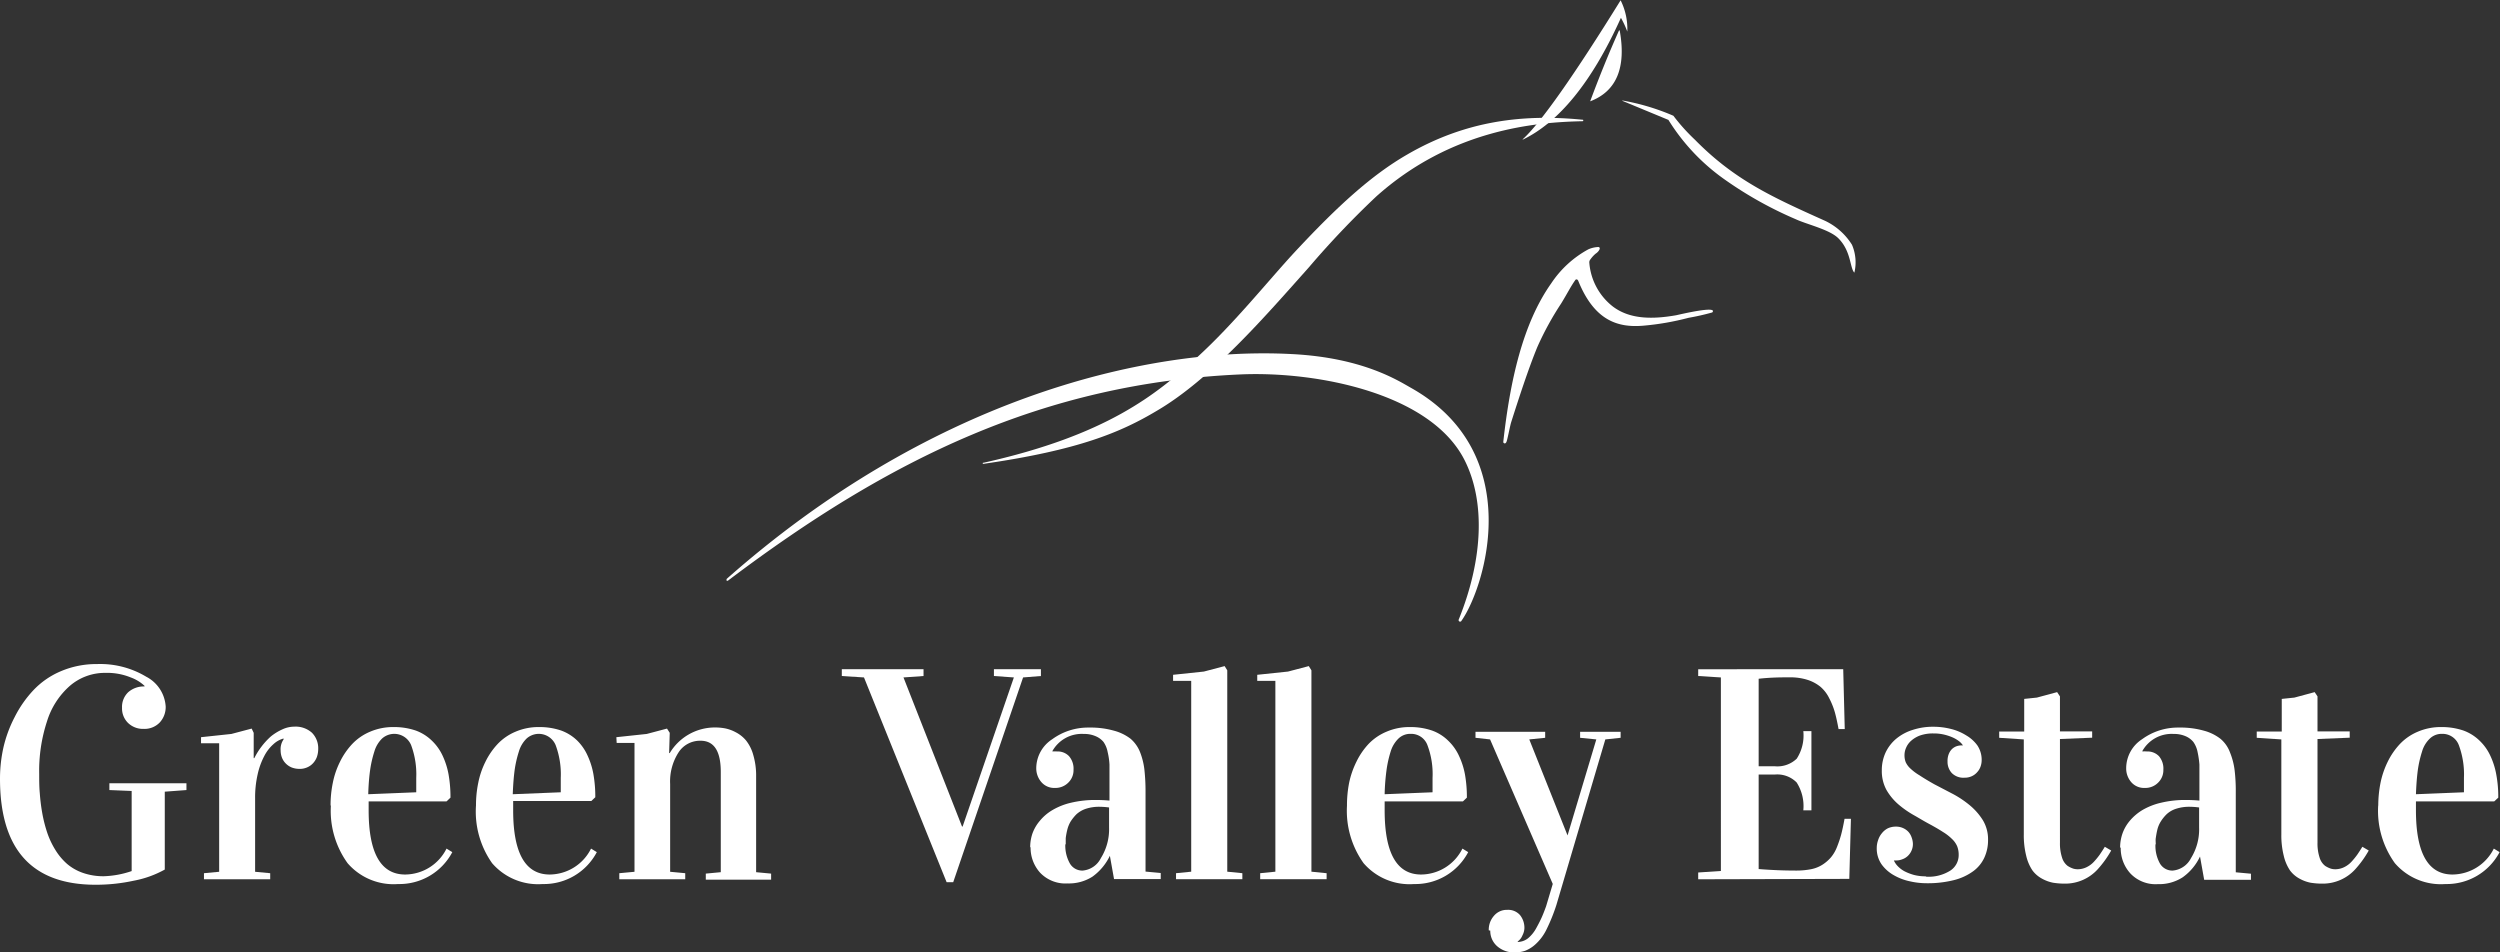
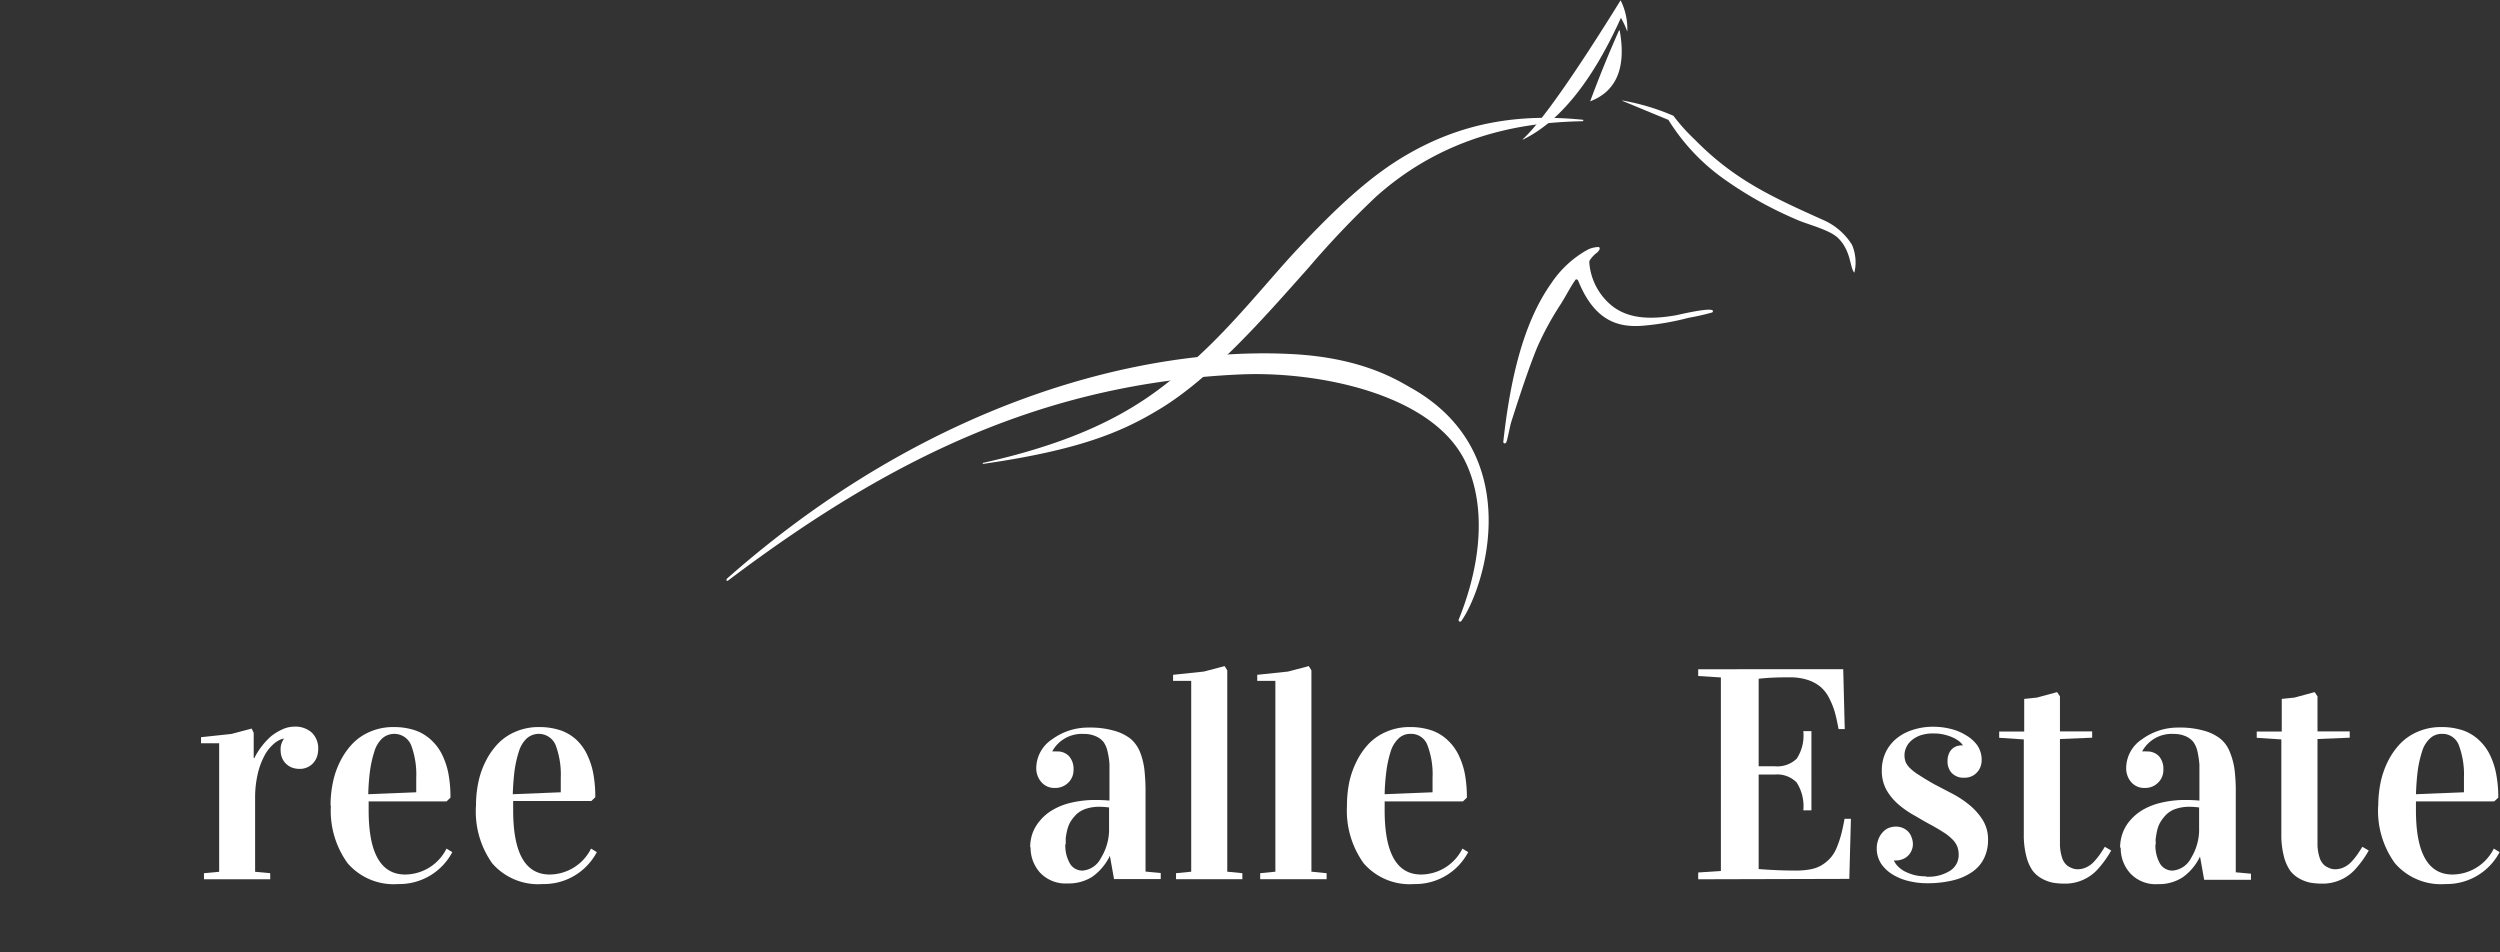
<svg xmlns="http://www.w3.org/2000/svg" id="Layer_1" data-name="Layer 1" viewBox="0 0 246.85 94.01">
  <rect x="0" y="0" width="246.85" height="94.01" fill="#333333" stroke="none" />
  <defs>
    <style>.cls-1{fill:none;}.cls-2{clip-path:url(#clip-path);}.cls-3{fill:#fff;}</style>
    <clipPath id="clip-path" transform="translate(-28 -103.99)">
      <rect class="cls-1" x="28" y="103.99" width="246.85" height="94.01" />
    </clipPath>
  </defs>
  <title>logo</title>
  <g class="cls-2">
    <path class="cls-3" d="M178.32,117.77h0a0,0,0,0,1,0,0c1.77-1.57,5.23-6.53,9.7-13.75h0a0,0,0,0,1,0,0,6.34,6.34,0,0,1,.66,3.09,0,0,0,0,1,0,0s0,0,0,0a9.1,9.1,0,0,0-.63-1.36.05.05,0,0,0,0,0s0,0,0,0c-2.94,6.53-6.22,10.33-9.63,12" transform="translate(-28 -103.99)" />
    <path class="cls-3" d="M185,114s0,0,0,0,0,0,0,0c2.65-1,3.58-3.38,2.93-7a0,0,0,0,0,0,0,.07.07,0,0,0-.07,0c-1,2.24-1.94,4.55-2.85,7" transform="translate(-28 -103.99)" />
    <path class="cls-3" d="M183.81,131.68a.15.15,0,0,0-.13-.1.13.13,0,0,0-.14.07c-.47.67-.69,1.15-1.38,2.29a29.73,29.73,0,0,0-2.37,4.33c-.86,2.09-1.81,5-2.57,7.39-.13.41-.32,1.49-.45,1.9-.07.23-.23.29-.34.1.67-6.08,1.93-11.72,4.73-15.68a10.31,10.31,0,0,1,3.67-3.37,2.7,2.7,0,0,1,1-.23c.31.06,0,.49-.28.66a3,3,0,0,0-.51.56.43.43,0,0,0-.11.34,6.08,6.08,0,0,0,2.29,4.29c1.75,1.35,4.08,1.27,6.27.89.3-.06,4.21-1,3.58-.28a23.41,23.41,0,0,1-2.34.53,26.27,26.27,0,0,1-4.49.78c-2.52.21-4.83-.51-6.42-4.47" transform="translate(-28 -103.99)" />
    <path class="cls-3" d="M99.73,161.17c19.69-17.42,40.86-23,55.8-22.22,7,.35,10.5,2.61,11.78,3.33,11.47,6.44,7.33,19.68,5,23a.15.15,0,1,1-.27-.13c2.42-6,2.61-11.65.59-15.69-3.31-6.62-14.54-8.83-22.13-8.5-19.44.86-34.7,8.34-50.59,20.34-.13.1-.23,0-.15-.12" transform="translate(-28 -103.99)" />
    <path class="cls-3" d="M125.08,149.69c12.24-2.73,17.09-6.76,21.09-10.39,3.7-3.36,7.09-7.65,9.81-10.57,4.11-4.4,7.45-7.46,11-9.5,5.72-3.31,11.36-4,17.26-3.42.08,0,.09,0,.09.08s-.05.07-.12.07c-4.45.1-12.86.74-20.35,7.46a89.23,89.23,0,0,0-6.65,7c-4.22,4.73-9.62,11-15,14.14-3.52,2.1-7.68,3.87-17.1,5.23-.1,0-.11-.11,0-.12" transform="translate(-28 -103.99)" />
    <path class="cls-3" d="M188.18,113.91s0,0,0,0a.05.05,0,0,1,0,0,22.36,22.36,0,0,1,5.05,1.51,18.92,18.92,0,0,0,2.13,2.37c3.93,4,7.7,5.69,12.84,8a6.34,6.34,0,0,1,2.66,2.36,4.38,4.38,0,0,1,.24,2.76l0,0h0c-.45-.44-.3-2.12-1.59-3.4-.87-.86-3.06-1.35-4.19-1.87a38,38,0,0,1-7.13-4,20.2,20.2,0,0,1-5.45-5.81h0l-4.54-1.88" transform="translate(-28 -103.99)" />
-     <path class="cls-3" d="M28,180.87a14.18,14.18,0,0,1,.34-3.08,12.6,12.6,0,0,1,1.11-3,11.21,11.21,0,0,1,1.84-2.64A8,8,0,0,1,34,170.27a8.94,8.94,0,0,1,3.58-.71,8.82,8.82,0,0,1,4.86,1.25,3.56,3.56,0,0,1,1.92,2.95,2.24,2.24,0,0,1-.58,1.56,2.08,2.08,0,0,1-1.6.64,2.11,2.11,0,0,1-1.54-.59,2,2,0,0,1-.59-1.49,2,2,0,0,1,.62-1.55,2.33,2.33,0,0,1,1.6-.56v-.06a4,4,0,0,0-1.36-.83,6.14,6.14,0,0,0-2.46-.45,5.3,5.3,0,0,0-3.55,1.28,7.68,7.68,0,0,0-2.26,3.51,15.67,15.67,0,0,0-.77,5.17c0,.67,0,1.31.06,1.93a18.46,18.46,0,0,0,.25,2,13.63,13.63,0,0,0,.49,1.91,8.22,8.22,0,0,0,.79,1.67,6,6,0,0,0,1.15,1.38,4.87,4.87,0,0,0,1.58.9,6.12,6.12,0,0,0,2.05.33A9.36,9.36,0,0,0,41,190v-7.91L38.8,182v-.67h7.61V182l-2.14.16v7.69a10.11,10.11,0,0,1-3.06,1.1,17.55,17.55,0,0,1-3.77.4q-9.43,0-9.44-10.45" transform="translate(-28 -103.99)" />
-     <path class="cls-3" d="M47.85,177.38v-.6l3-.32,2-.53.2.42v2.5h.06a6.93,6.93,0,0,1,.71-1.14,7.15,7.15,0,0,1,.92-1A5.13,5.13,0,0,1,55.9,176a2.79,2.79,0,0,1,1.15-.26,2.41,2.41,0,0,1,1.75.6,2.17,2.17,0,0,1,.62,1.61,2.45,2.45,0,0,1-.13.78,1.88,1.88,0,0,1-.37.61,1.67,1.67,0,0,1-.59.42,1.78,1.78,0,0,1-.74.15,2.18,2.18,0,0,1-.79-.14,1.76,1.76,0,0,1-.59-.4,1.7,1.7,0,0,1-.37-.57,2,2,0,0,1-.13-.71A1.69,1.69,0,0,1,56,177v-.09a2.36,2.36,0,0,0-1,.56,4,4,0,0,0-.91,1.18,7.13,7.13,0,0,0-.65,1.8,10.23,10.23,0,0,0-.25,2.38v7.24l1.49.14v.6H48.14v-.6l1.5-.14V177.38Z" transform="translate(-28 -103.99)" />
+     <path class="cls-3" d="M47.85,177.38v-.6l3-.32,2-.53.2.42v2.5h.06a6.93,6.93,0,0,1,.71-1.14,7.15,7.15,0,0,1,.92-1A5.13,5.13,0,0,1,55.9,176a2.79,2.79,0,0,1,1.15-.26,2.41,2.41,0,0,1,1.75.6,2.17,2.17,0,0,1,.62,1.61,2.45,2.45,0,0,1-.13.78,1.88,1.88,0,0,1-.37.61,1.67,1.67,0,0,1-.59.42,1.78,1.78,0,0,1-.74.15,2.18,2.18,0,0,1-.79-.14,1.76,1.76,0,0,1-.59-.4,1.7,1.7,0,0,1-.37-.57,2,2,0,0,1-.13-.71A1.69,1.69,0,0,1,56,177v-.09a2.36,2.36,0,0,0-1,.56,4,4,0,0,0-.91,1.18,7.13,7.13,0,0,0-.65,1.8,10.23,10.23,0,0,0-.25,2.38v7.24l1.49.14v.6H48.14v-.6l1.5-.14V177.38" transform="translate(-28 -103.99)" />
    <path class="cls-3" d="M64.4,182.41l4.7-.19c0-.49,0-1,0-1.42a8.27,8.27,0,0,0-.5-3.22,1.8,1.8,0,0,0-2.87-.67,2.94,2.94,0,0,0-.77,1.3,11,11,0,0,0-.42,1.86q-.14,1-.18,2.34m-3.72,1.1a10.83,10.83,0,0,1,.22-2.21,8.19,8.19,0,0,1,.71-2.09,7.14,7.14,0,0,1,1.21-1.76,5.2,5.2,0,0,1,1.76-1.21,5.75,5.75,0,0,1,2.34-.46,6.61,6.61,0,0,1,2.16.34,4.47,4.47,0,0,1,1.6,1,4.91,4.91,0,0,1,1.06,1.48,7.47,7.47,0,0,1,.6,1.91,13,13,0,0,1,.18,2.24l-.39.37H64.4V184q0,6.34,3.61,6.34a4.6,4.6,0,0,0,4.08-2.56l.57.35a5.9,5.9,0,0,1-5.34,3.15,6,6,0,0,1-5-2.06,8.84,8.84,0,0,1-1.65-5.67" transform="translate(-28 -103.99)" />
    <path class="cls-3" d="M78.67,182.41l4.7-.19c0-.49,0-1,0-1.42a8.27,8.27,0,0,0-.5-3.22,1.8,1.8,0,0,0-2.87-.67,2.94,2.94,0,0,0-.77,1.3,11,11,0,0,0-.42,1.86q-.13,1-.18,2.34M75,183.51a10.83,10.83,0,0,1,.22-2.21,8.19,8.19,0,0,1,.71-2.09,7.14,7.14,0,0,1,1.21-1.76,5.2,5.2,0,0,1,1.76-1.21,5.75,5.75,0,0,1,2.34-.46,6.61,6.61,0,0,1,2.16.34,4.47,4.47,0,0,1,1.6,1A4.91,4.91,0,0,1,86,178.56a7.47,7.47,0,0,1,.6,1.91,13,13,0,0,1,.18,2.24l-.39.37H78.67V184q0,6.34,3.61,6.34a4.6,4.6,0,0,0,4.08-2.56l.57.35a5.9,5.9,0,0,1-5.34,3.15,6,6,0,0,1-5-2.06A8.84,8.84,0,0,1,75,183.51" transform="translate(-28 -103.99)" />
-     <path class="cls-3" d="M88.86,176.78l3-.32,2-.53.27.42-.06,2h.06a5.2,5.2,0,0,1,4.47-2.53,5.39,5.39,0,0,1,1,.09,3.84,3.84,0,0,1,1.06.39,3.28,3.28,0,0,1,1,.8,4,4,0,0,1,.71,1.41,7.19,7.19,0,0,1,.29,2.14v9.46l1.48.14v.6H97.69v-.6l1.48-.14v-9.89c0-2.06-.66-3.09-2-3.09A2.53,2.53,0,0,0,95,178.28a5.3,5.3,0,0,0-.83,3.12v8.67l1.49.14v.6H89.15v-.6l1.5-.14V177.35l-1.76,0Z" transform="translate(-28 -103.99)" />
  </g>
-   <polygon class="cls-3" points="83.12 66.75 83.12 66.08 91.19 66.08 91.19 66.75 89.21 66.89 94.99 81.61 95.05 81.61 100.11 66.89 98.14 66.75 98.14 66.08 102.78 66.08 102.78 66.75 101.02 66.89 94.12 87.11 93.47 87.11 85.31 66.89 83.12 66.75" />
  <g class="cls-2">
    <path class="cls-3" d="M133.19,187.35a3.58,3.58,0,0,0,.44,1.88,1.41,1.41,0,0,0,1.28.72,2.22,2.22,0,0,0,1.79-1.23,5.38,5.38,0,0,0,.81-3v-2a7.55,7.55,0,0,0-.95-.07,4.24,4.24,0,0,0-1.34.2,2.6,2.6,0,0,0-.94.55,4.32,4.32,0,0,0-.58.73,3,3,0,0,0-.33.85,6.84,6.84,0,0,0-.14.77c0,.2,0,.41,0,.62m-3.51.3a4.23,4.23,0,0,1,.22-1.37,4,4,0,0,1,.74-1.27,4.65,4.65,0,0,1,1.25-1.06,6.47,6.47,0,0,1,1.83-.72,10.3,10.3,0,0,1,2.44-.27q.71,0,1.35.06v-2c0-.64,0-1.16,0-1.56a6.77,6.77,0,0,0-.18-1.23,2.56,2.56,0,0,0-.41-1,2,2,0,0,0-.76-.56,2.79,2.79,0,0,0-1.18-.23,3.32,3.32,0,0,0-3.1,1.68v.05a2.57,2.57,0,0,1,.45,0,1.54,1.54,0,0,1,1.19.47,1.88,1.88,0,0,1,.44,1.34,1.7,1.7,0,0,1-.52,1.27,1.78,1.78,0,0,1-1.31.52,1.67,1.67,0,0,1-1.35-.58,2.07,2.07,0,0,1-.5-1.37,3.43,3.43,0,0,1,1.58-2.86,6,6,0,0,1,3.63-1.15,8.49,8.49,0,0,1,2.47.31,4.65,4.65,0,0,1,1.64.8,3.4,3.4,0,0,1,.95,1.37A6.91,6.91,0,0,1,141,180a19.57,19.57,0,0,1,.11,2.21v7.84l1.5.14v.6H138l-.41-2.3h0a5.43,5.43,0,0,1-1.72,2.06,4.32,4.32,0,0,1-2.45.67,3.45,3.45,0,0,1-2.72-1.06,3.67,3.67,0,0,1-.94-2.53" transform="translate(-28 -103.99)" />
  </g>
  <polygon class="cls-3" points="115.83 67.23 115.83 66.63 118.87 66.31 120.92 65.77 121.18 66.19 121.18 86.07 122.67 86.22 122.67 86.81 116.12 86.81 116.12 86.22 117.62 86.07 117.62 67.23 115.83 67.23" />
  <polygon class="cls-3" points="124.14 67.23 124.14 66.63 127.18 66.31 129.23 65.77 129.49 66.19 129.49 86.07 130.99 86.22 130.99 86.81 124.43 86.81 124.43 86.22 125.93 86.07 125.93 67.23 124.14 67.23" />
  <g class="cls-2">
    <path class="cls-3" d="M164.76,182.41l4.69-.19c0-.49,0-1,0-1.42a8.09,8.09,0,0,0-.5-3.22,1.71,1.71,0,0,0-1.66-1.13,1.68,1.68,0,0,0-1.2.46,3,3,0,0,0-.78,1.3,11.06,11.06,0,0,0-.41,1.86,21.1,21.1,0,0,0-.18,2.34m-3.72,1.1a11.58,11.58,0,0,1,.21-2.21,8.62,8.62,0,0,1,.72-2.09,7.1,7.1,0,0,1,1.2-1.76,5.25,5.25,0,0,1,1.77-1.21,5.7,5.7,0,0,1,2.33-.46,6.57,6.57,0,0,1,2.16.34,4.38,4.38,0,0,1,1.6,1,4.91,4.91,0,0,1,1.06,1.48,7.49,7.49,0,0,1,.61,1.91,13,13,0,0,1,.18,2.24l-.39.37h-7.73V184q0,6.34,3.6,6.34a4.59,4.59,0,0,0,4.08-2.56l.57.35a5.89,5.89,0,0,1-5.33,3.15,6,6,0,0,1-5-2.06,8.9,8.9,0,0,1-1.64-5.67" transform="translate(-28 -103.99)" />
-     <path class="cls-3" d="M175,195.85a2.07,2.07,0,0,1,.52-1.44,1.64,1.64,0,0,1,1.3-.58,1.55,1.55,0,0,1,1.27.52,2,2,0,0,1,.43,1.3,1.64,1.64,0,0,1-.19.69,1.35,1.35,0,0,1-.47.61V197a1.69,1.69,0,0,0,1-.35,3.41,3.41,0,0,0,.82-1c.24-.43.42-.79.55-1.08s.27-.65.43-1.09l.66-2.21L175.13,177l-1.44-.16v-.59h6.88v.59L179,177l3.78,9.48,2.84-9.48-1.6-.16v-.59h4v.59l-1.51.16-4.83,16.34a17.85,17.85,0,0,1-1,2.47,4.8,4.8,0,0,1-1.09,1.44,3.24,3.24,0,0,1-1,.62,3.05,3.05,0,0,1-1,.16,2.5,2.5,0,0,1-1.76-.61,2,2,0,0,1-.68-1.54" transform="translate(-28 -103.99)" />
    <path class="cls-3" d="M195.68,190.81v-.67l2.24-.15V170.88l-2.24-.14v-.67H210l.15,5.91h-.61c-.12-.65-.24-1.21-.37-1.67a7.35,7.35,0,0,0-.56-1.39,3.54,3.54,0,0,0-.85-1.11,3.9,3.9,0,0,0-1.25-.68,5.59,5.59,0,0,0-1.77-.26c-.82,0-1.85,0-3.09.14v8.64c.29,0,.82,0,1.58,0a2.76,2.76,0,0,0,2.18-.75,4.21,4.21,0,0,0,.65-2.72h.8V184h-.8a4.32,4.32,0,0,0-.66-2.75,2.69,2.69,0,0,0-2.17-.78c-.75,0-1.27,0-1.58,0v9.33q1.86.15,3.69.15a7.54,7.54,0,0,0,1.51-.14,3.28,3.28,0,0,0,1.13-.46,3.82,3.82,0,0,0,.82-.72,3.64,3.64,0,0,0,.58-1,10.8,10.8,0,0,0,.42-1.25c.11-.42.22-.93.33-1.54h.63l-.16,5.93Z" transform="translate(-28 -103.99)" />
    <path class="cls-3" d="M218.16,190.55a4,4,0,0,0,2.45-.62,1.83,1.83,0,0,0,.79-1.53,2.26,2.26,0,0,0-.15-.85,2.15,2.15,0,0,0-.5-.71,4.78,4.78,0,0,0-.9-.7c-.37-.24-.83-.51-1.39-.81s-1-.58-1.54-.88a9.42,9.42,0,0,1-1.5-1.06,5.55,5.55,0,0,1-1.15-1.4,3.9,3.9,0,0,1-.46-1.92,4.16,4.16,0,0,1,.38-1.79,4,4,0,0,1,1.06-1.36,4.77,4.77,0,0,1,1.61-.86,6.41,6.41,0,0,1,2.06-.31,7,7,0,0,1,1.69.21,5.1,5.1,0,0,1,1.53.64,3.57,3.57,0,0,1,1.11,1,2.55,2.55,0,0,1,.42,1.45,1.9,1.9,0,0,1-.11.63,1.55,1.55,0,0,1-.33.55,1.52,1.52,0,0,1-.53.4,1.66,1.66,0,0,1-.72.15,1.61,1.61,0,0,1-1.26-.46,1.63,1.63,0,0,1-.42-1.13,1.88,1.88,0,0,1,.11-.72,1.47,1.47,0,0,1,.31-.5,1.29,1.29,0,0,1,.45-.29,1.58,1.58,0,0,1,.52-.09h.13v0a1.73,1.73,0,0,0-.42-.44,3.08,3.08,0,0,0-.65-.37,5,5,0,0,0-.85-.27,4.46,4.46,0,0,0-1-.1,3.84,3.84,0,0,0-1.31.2,2.77,2.77,0,0,0-.88.52,1.9,1.9,0,0,0-.5.69,1.78,1.78,0,0,0-.16.72,1.83,1.83,0,0,0,.13.73,2,2,0,0,0,.46.61,5,5,0,0,0,.9.67q.57.38,1.44.87l1.78.93a9.87,9.87,0,0,1,1.72,1.14,6.16,6.16,0,0,1,1.31,1.49,3.66,3.66,0,0,1,.51,1.95,4.09,4.09,0,0,1-.36,1.73,3.45,3.45,0,0,1-1.1,1.35,5.49,5.49,0,0,1-1.9.88,10.55,10.55,0,0,1-2.74.31,7.34,7.34,0,0,1-1.62-.19,5.38,5.38,0,0,1-1.58-.6,3.77,3.77,0,0,1-1.21-1.07,2.75,2.75,0,0,1-.48-1.62,2.35,2.35,0,0,1,.14-.79,2,2,0,0,1,.37-.67,1.8,1.8,0,0,1,.58-.48,1.88,1.88,0,0,1,.8-.17,1.68,1.68,0,0,1,.7.14,1.61,1.61,0,0,1,.52.36,1.51,1.51,0,0,1,.32.53,2,2,0,0,1,.14.65,1.59,1.59,0,0,1-.15.72,1.56,1.56,0,0,1-.38.52,1.48,1.48,0,0,1-.53.31,1.54,1.54,0,0,1-.59.11H215v0a1.93,1.93,0,0,0,.39.57,2.72,2.72,0,0,0,.66.5,5,5,0,0,0,.93.36,4.69,4.69,0,0,0,1.17.14" transform="translate(-28 -103.99)" />
    <path class="cls-3" d="M225.4,176.84v-.62h2.47V173l1.25-.13,2-.54.28.42v3.46h3.18v.62l-3.18.13V187.2a4.46,4.46,0,0,0,.21,1.48,1.61,1.61,0,0,0,.55.81,2.48,2.48,0,0,0,.56.27,1.56,1.56,0,0,0,.44.06,2,2,0,0,0,.86-.2,2.41,2.41,0,0,0,.76-.57,7.11,7.11,0,0,0,.56-.69c.14-.21.31-.46.49-.76l.63.37a10.27,10.27,0,0,1-1.34,1.86,4.33,4.33,0,0,1-3.18,1.41,7.41,7.41,0,0,1-1.22-.09,3.72,3.72,0,0,1-1.09-.4,2.88,2.88,0,0,1-.95-.82,4.35,4.35,0,0,1-.61-1.43,8.31,8.31,0,0,1-.24-2.12V177Z" transform="translate(-28 -103.99)" />
    <path class="cls-3" d="M240.83,187.35a3.59,3.59,0,0,0,.43,1.88,1.41,1.41,0,0,0,1.28.72,2.24,2.24,0,0,0,1.8-1.23,5.38,5.38,0,0,0,.8-3v-2a7.41,7.41,0,0,0-.94-.07,4.24,4.24,0,0,0-1.34.2,2.44,2.44,0,0,0-.94.55,3.87,3.87,0,0,0-.58.73,2.75,2.75,0,0,0-.34.85c-.07.31-.11.57-.14.77s0,.41,0,.62m-3.52.3a4.24,4.24,0,0,1,.23-1.37,4,4,0,0,1,.73-1.27,5,5,0,0,1,1.25-1.06,6.54,6.54,0,0,1,1.84-.72,10.16,10.16,0,0,1,2.43-.27q.72,0,1.35.06v-2q0-1,0-1.56a9.13,9.13,0,0,0-.18-1.23,2.56,2.56,0,0,0-.42-1,2,2,0,0,0-.75-.56,2.84,2.84,0,0,0-1.19-.23,3.31,3.31,0,0,0-3.09,1.68v.05a2.42,2.42,0,0,1,.45,0,1.56,1.56,0,0,1,1.19.47,1.88,1.88,0,0,1,.43,1.34,1.7,1.7,0,0,1-.52,1.27,1.76,1.76,0,0,1-1.31.52,1.67,1.67,0,0,1-1.35-.58,2.06,2.06,0,0,1-.49-1.37,3.42,3.42,0,0,1,1.57-2.86,6,6,0,0,1,3.63-1.15,8.52,8.52,0,0,1,2.48.31,4.59,4.59,0,0,1,1.63.8,3.21,3.21,0,0,1,.95,1.37,6.91,6.91,0,0,1,.45,1.76,17.47,17.47,0,0,1,.11,2.21v7.84l1.5.14v.6h-4.62l-.41-2.3h0a5.26,5.26,0,0,1-1.72,2.06,4.3,4.3,0,0,1-2.45.67,3.42,3.42,0,0,1-2.71-1.06,3.68,3.68,0,0,1-.95-2.53" transform="translate(-28 -103.99)" />
    <path class="cls-3" d="M250.83,176.84v-.62h2.47V173l1.25-.13,2-.54.28.42v3.46h3.18v.62l-3.18.13V187.2a4.46,4.46,0,0,0,.21,1.48,1.61,1.61,0,0,0,.55.81,2.48,2.48,0,0,0,.56.27,1.56,1.56,0,0,0,.44.06,2,2,0,0,0,.86-.2,2.41,2.41,0,0,0,.76-.57,7.11,7.11,0,0,0,.56-.69c.14-.21.31-.46.49-.76l.63.37a10.27,10.27,0,0,1-1.34,1.86,4.33,4.33,0,0,1-3.18,1.41,7.41,7.41,0,0,1-1.22-.09,3.72,3.72,0,0,1-1.09-.4,2.88,2.88,0,0,1-.95-.82,4.35,4.35,0,0,1-.61-1.43,8.31,8.31,0,0,1-.24-2.12V177Z" transform="translate(-28 -103.99)" />
    <path class="cls-3" d="M266.59,182.41l4.7-.19c0-.49,0-1,0-1.42a8.27,8.27,0,0,0-.5-3.22,1.72,1.72,0,0,0-1.67-1.13,1.68,1.68,0,0,0-1.19.46,2.87,2.87,0,0,0-.78,1.3,11,11,0,0,0-.42,1.86q-.13,1-.18,2.34m-3.72,1.1a11.58,11.58,0,0,1,.22-2.21,8.6,8.6,0,0,1,.71-2.09,7.14,7.14,0,0,1,1.21-1.76,5.2,5.2,0,0,1,1.76-1.21,5.75,5.75,0,0,1,2.34-.46,6.61,6.61,0,0,1,2.16.34,4.47,4.47,0,0,1,1.6,1,4.91,4.91,0,0,1,1.06,1.48,7.47,7.47,0,0,1,.6,1.91,12,12,0,0,1,.19,2.24l-.4.37h-7.73V184q0,6.34,3.61,6.34a4.6,4.6,0,0,0,4.08-2.56l.57.35a5.9,5.9,0,0,1-5.34,3.15,6,6,0,0,1-5-2.06,8.84,8.84,0,0,1-1.65-5.67" transform="translate(-28 -103.99)" />
  </g>
</svg>